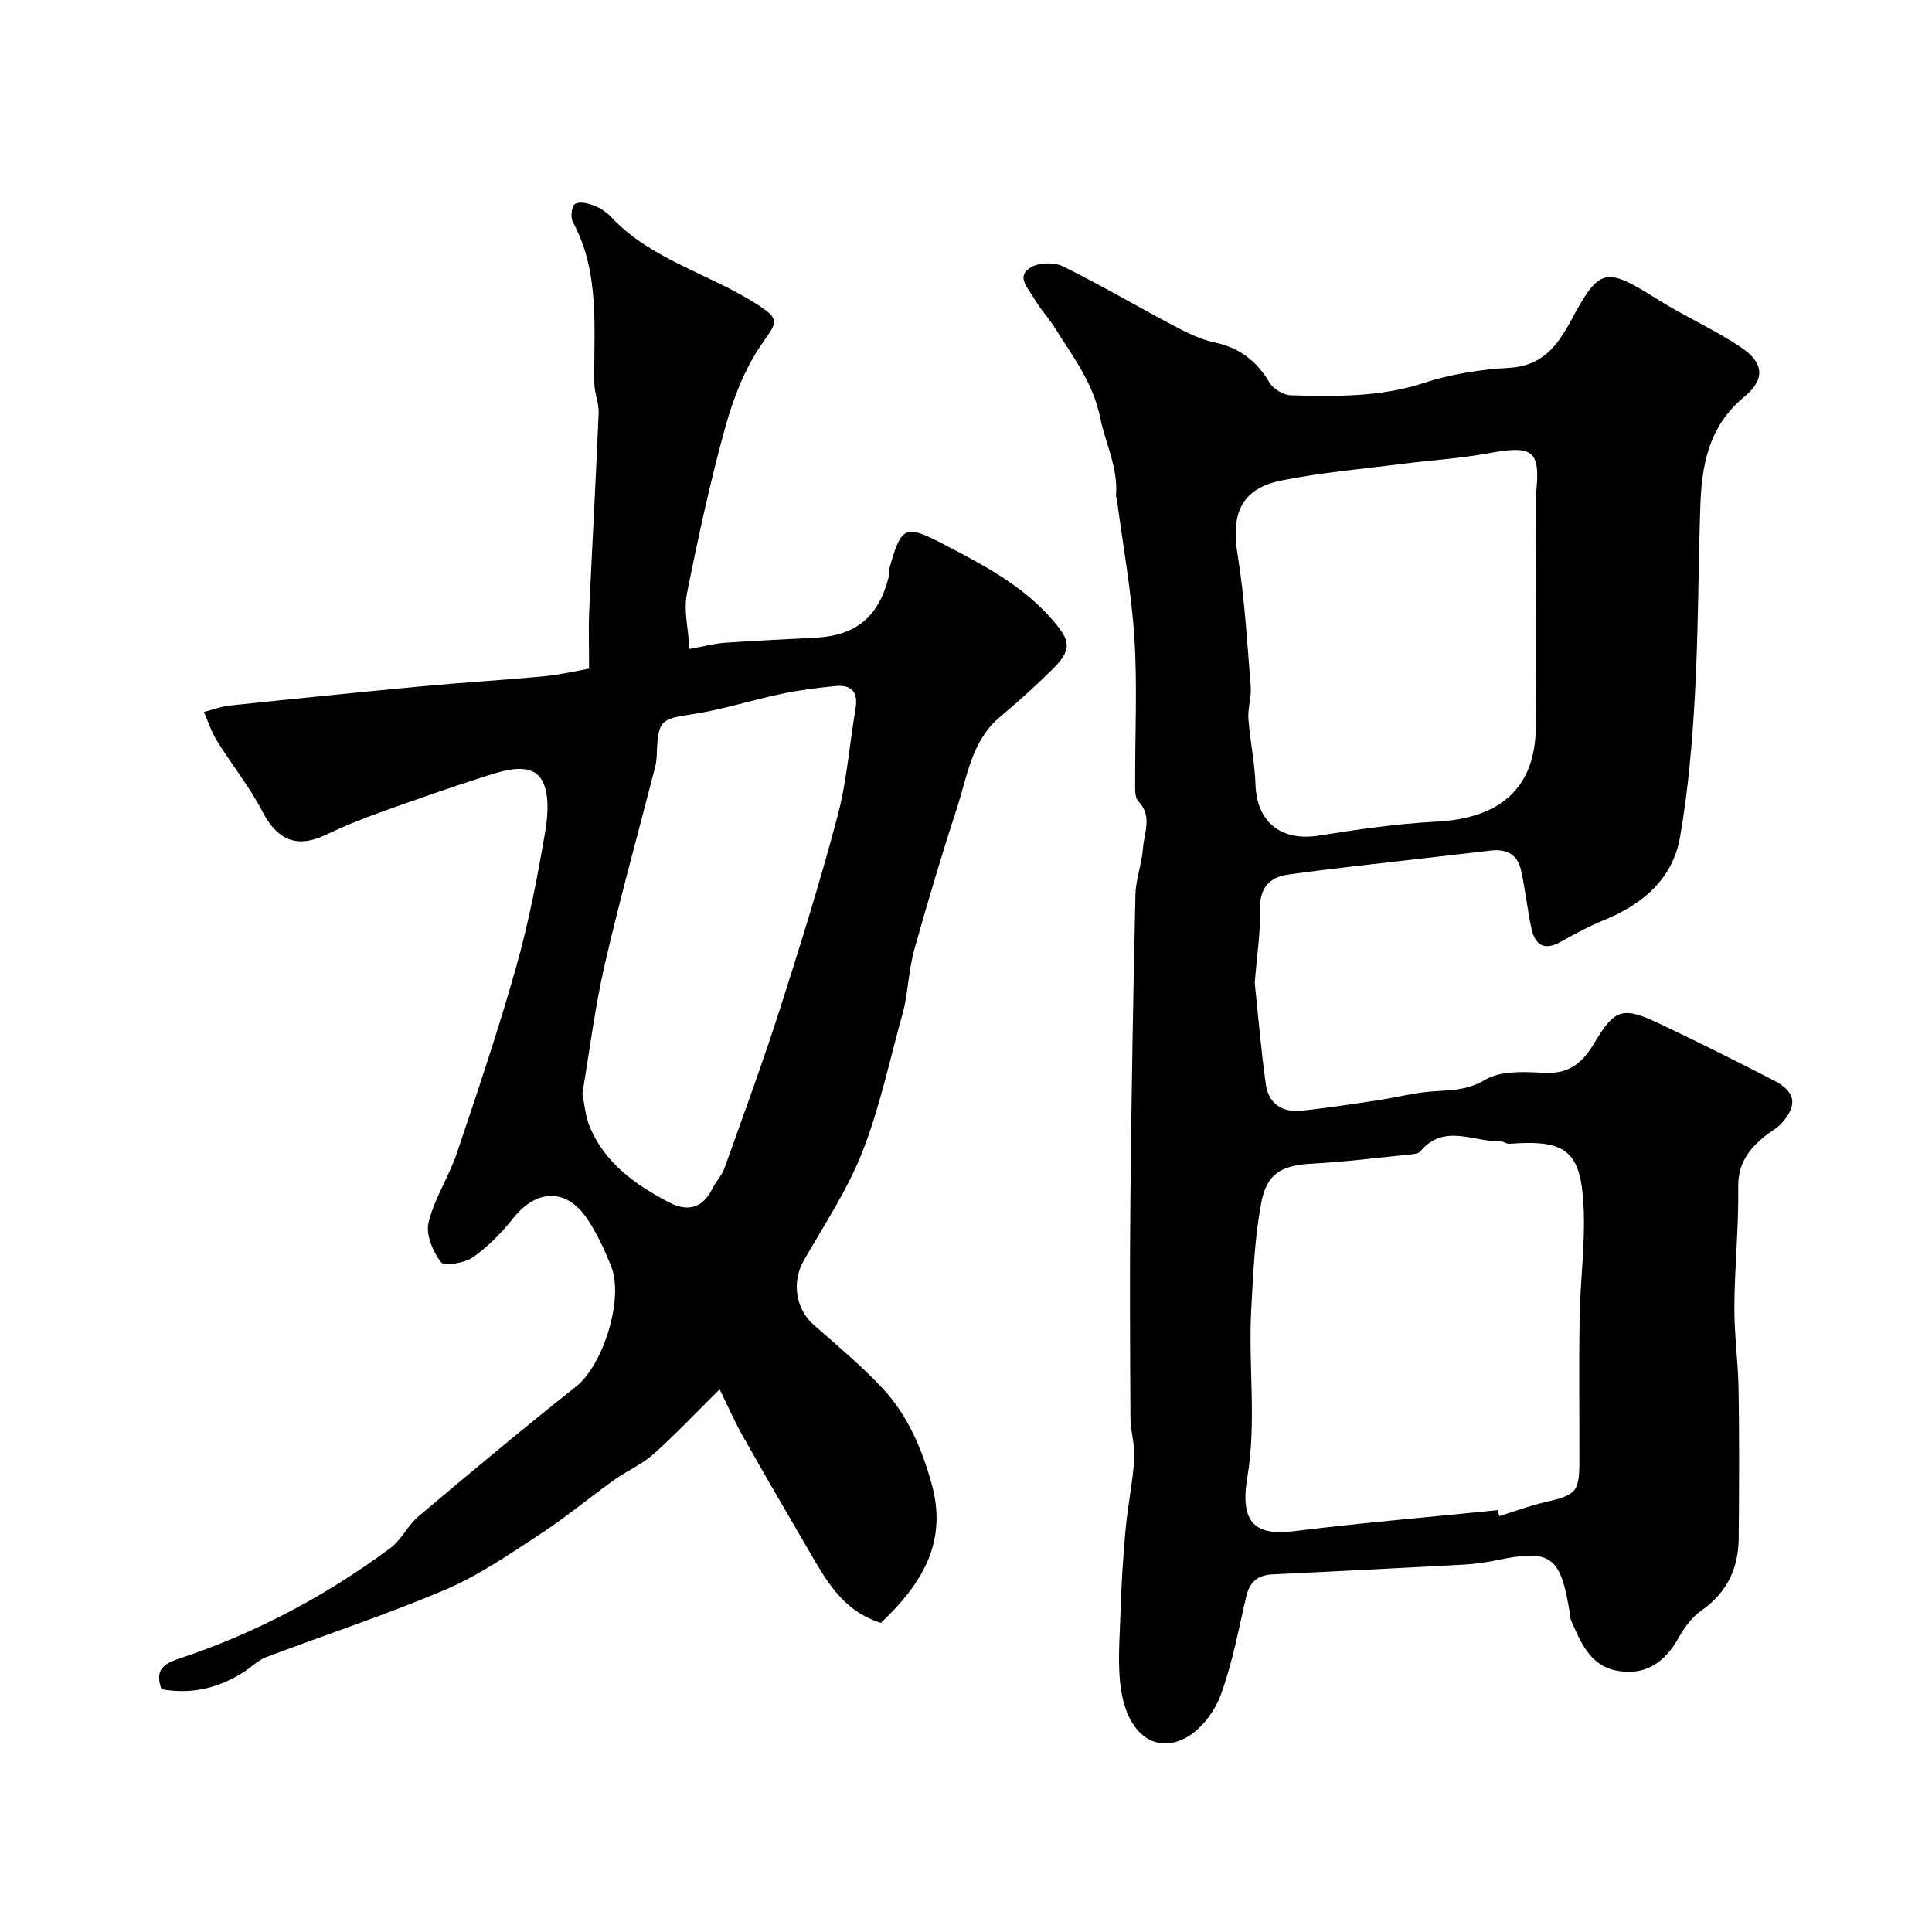
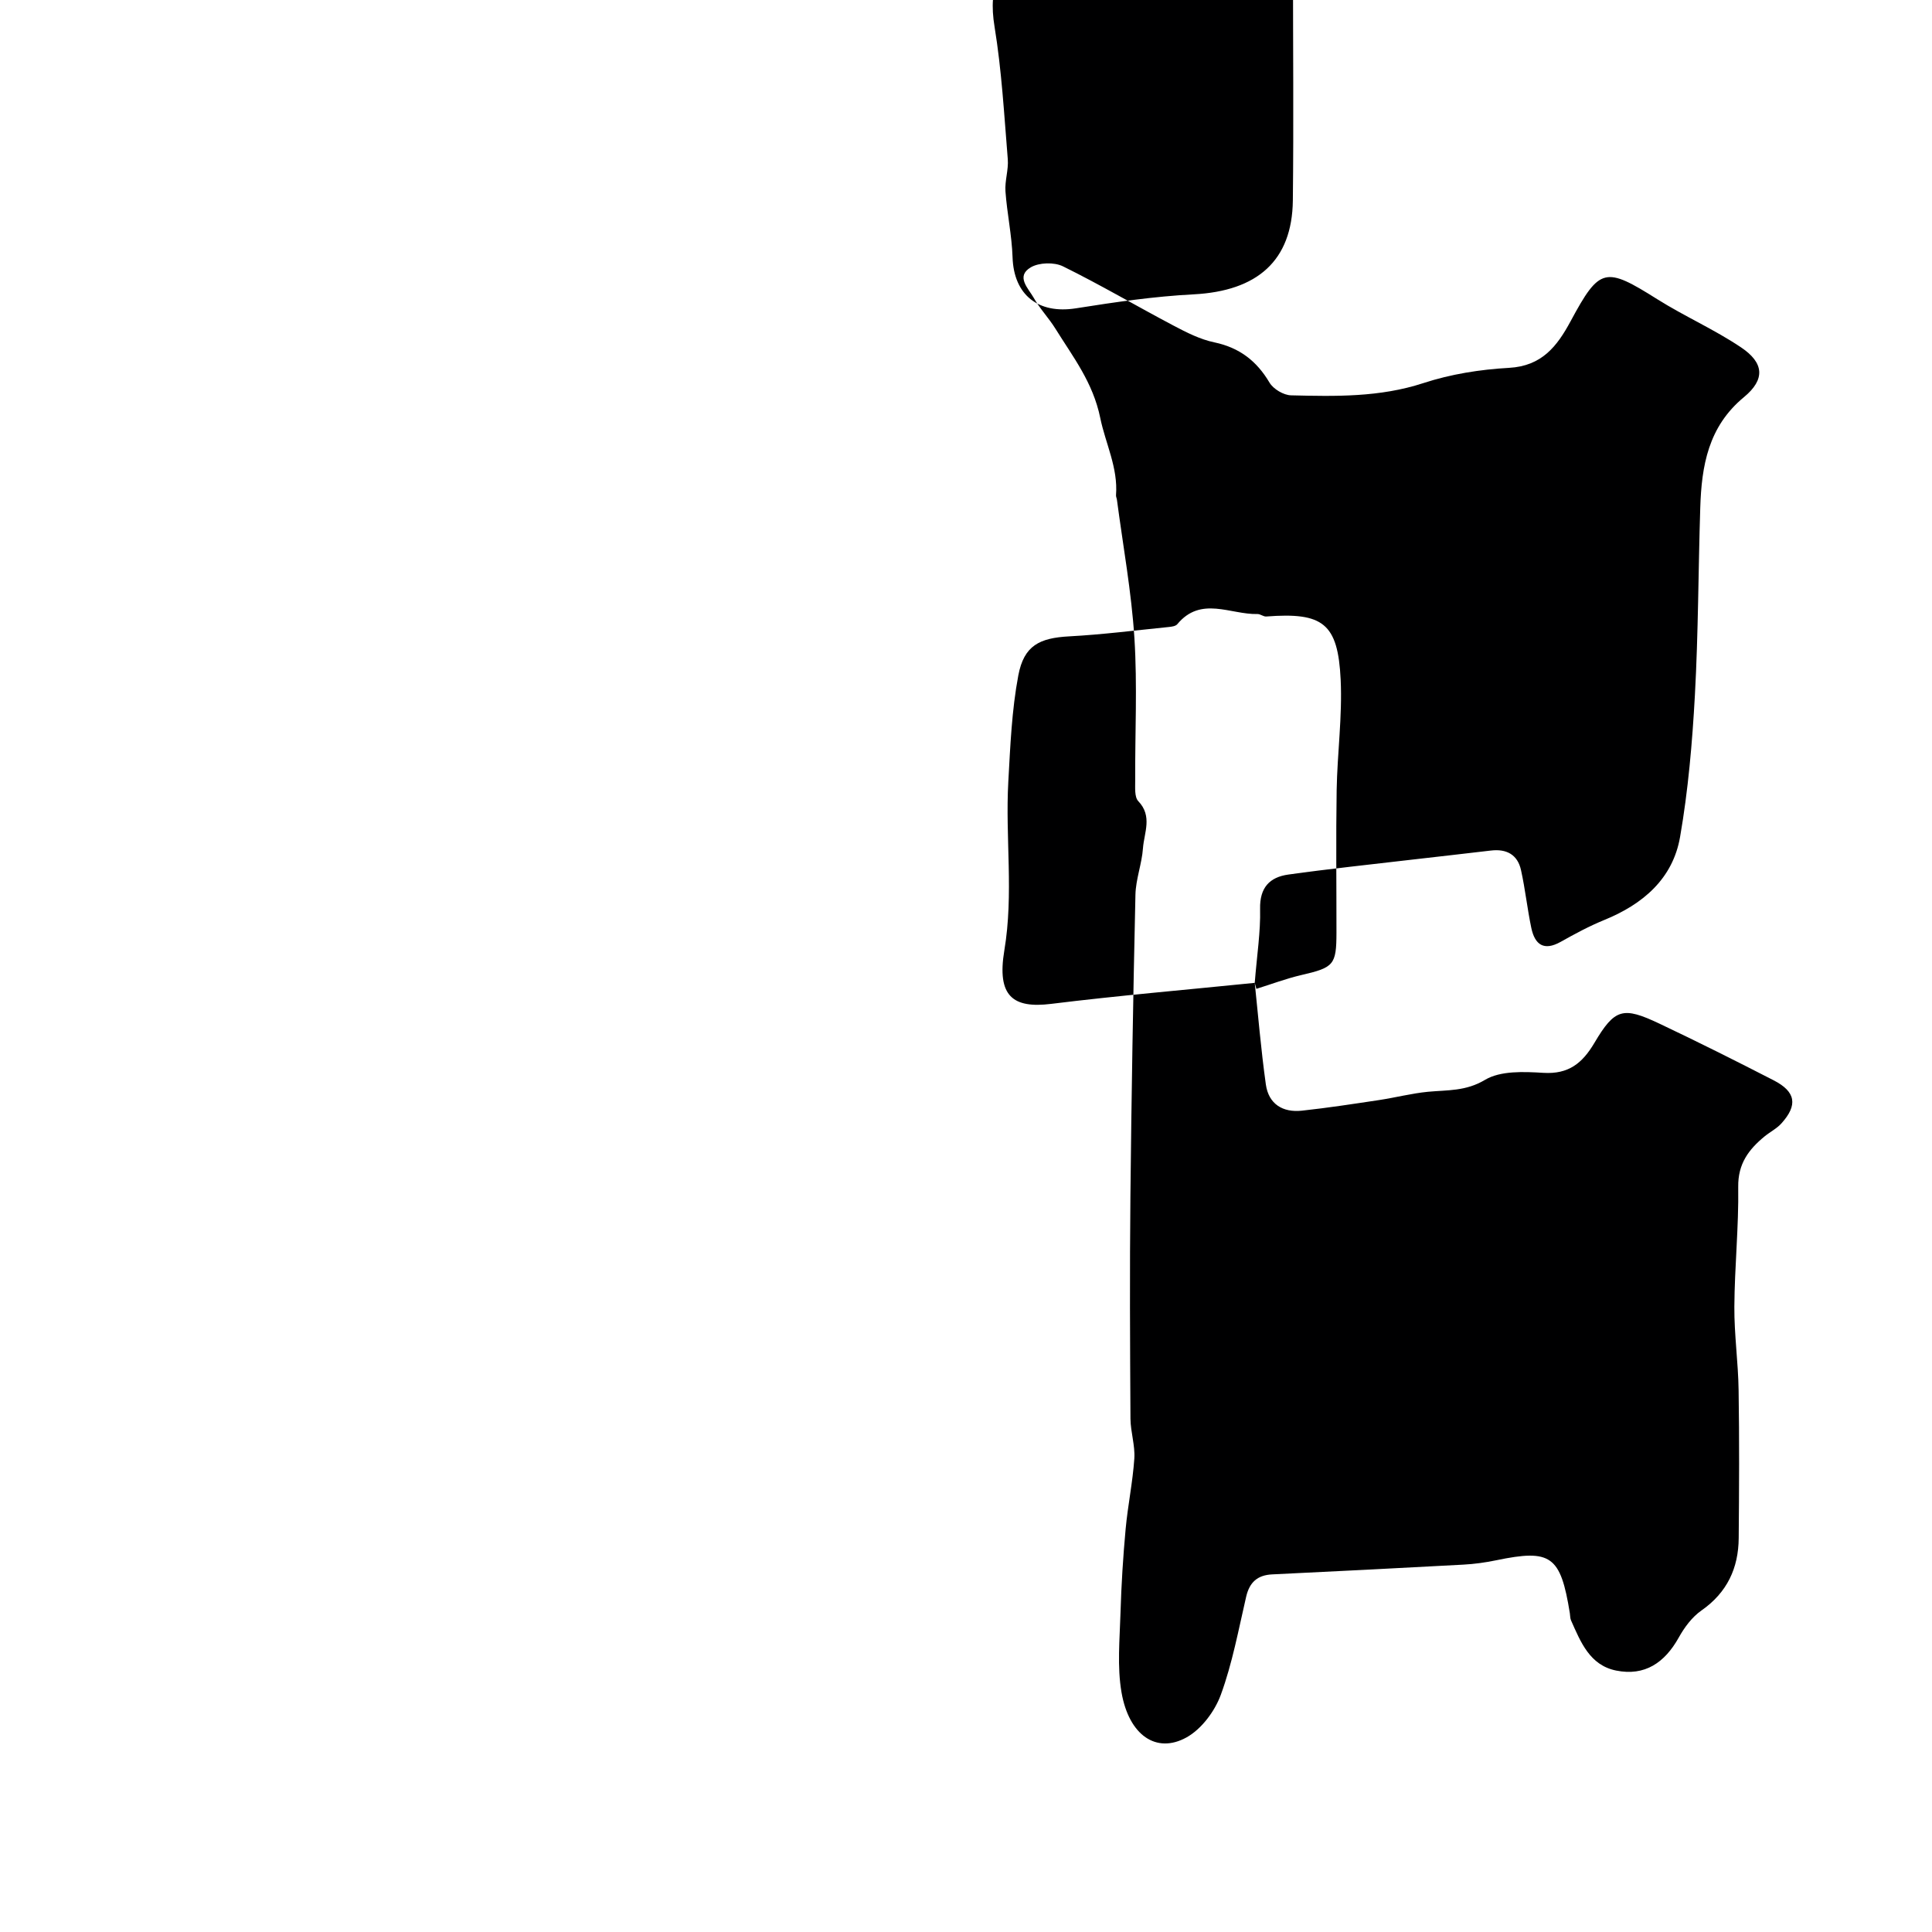
<svg xmlns="http://www.w3.org/2000/svg" enable-background="new 0 0 400 400" viewBox="0 0 400 400">
-   <path d="m259.78 203.49c.67 6.36 1.28 13.72 2.3 21.03.57 4.06 3.5 5.87 7.49 5.43 5.35-.58 10.67-1.4 15.99-2.2 3.37-.51 6.7-1.38 10.09-1.71 4.03-.38 7.82-.08 11.81-2.47 3.2-1.91 8.03-1.7 12.07-1.45 5.23.32 8.07-1.98 10.58-6.21 4.22-7.13 5.91-7.55 13.45-3.98 7.96 3.77 15.84 7.72 23.68 11.75 4.56 2.35 5.01 5.11 1.59 8.9-.96 1.07-2.34 1.76-3.48 2.69-3.3 2.71-5.54 5.67-5.47 10.47.12 8.26-.75 16.53-.8 24.8-.04 5.77.8 11.53.88 17.3.16 10.2.11 20.4.02 30.6-.05 6.24-2.4 11.28-7.71 14.99-1.95 1.36-3.54 3.51-4.71 5.62-2.9 5.19-7.02 8.02-12.96 6.82-5.46-1.1-7.35-5.92-9.34-10.4-.19-.43-.16-.97-.24-1.46-1.92-11.93-3.91-13.33-15.25-10.97-2.23.46-4.52.78-6.79.9-13.19.72-26.39 1.38-39.59 2.02-3.07.15-4.7 1.65-5.39 4.64-1.58 6.81-2.85 13.75-5.24 20.28-1.25 3.42-4.01 7.12-7.12 8.84-6.22 3.44-11.9-.44-13.44-9.32-.93-5.37-.37-11.02-.21-16.53.17-5.77.53-11.55 1.06-17.3.45-4.88 1.47-9.71 1.8-14.59.18-2.73-.78-5.51-.8-8.27-.09-15.33-.17-30.67-.01-46 .21-20.82.57-41.65 1.04-62.46.07-3.22 1.33-6.4 1.56-9.64.24-3.23 2.01-6.63-.97-9.74-.81-.85-.63-2.8-.64-4.24-.05-9.83.46-19.7-.16-29.49-.61-9.59-2.36-19.11-3.62-28.66-.04-.33-.22-.65-.19-.97.44-5.69-2.19-10.71-3.26-15.96-1.51-7.39-5.64-12.63-9.28-18.49-1.37-2.21-3.23-4.14-4.5-6.4-1.1-1.95-3.79-4.43-.61-6.31 1.71-1.01 4.85-1.1 6.66-.21 7.76 3.82 15.23 8.23 22.89 12.27 2.69 1.42 5.52 2.86 8.45 3.47 5.19 1.09 8.76 3.83 11.43 8.34.79 1.33 2.92 2.6 4.47 2.63 9.2.22 18.34.42 27.37-2.53 5.67-1.86 11.78-2.83 17.75-3.16 6.79-.38 9.94-4.45 12.75-9.66 6.03-11.2 7.15-11.34 17.96-4.54 5.63 3.54 11.8 6.25 17.31 9.95 4.79 3.21 5.07 6.63.62 10.31-7.41 6.11-8.78 14.24-9.05 22.92-.41 12.93-.4 25.88-1.11 38.8-.54 9.82-1.39 19.68-3.07 29.35-1.51 8.66-7.7 13.93-15.71 17.19-3.11 1.27-6.09 2.88-9.03 4.53-3.47 1.94-5.32.55-6.05-2.85-.84-3.98-1.26-8.04-2.14-12.01-.71-3.23-3.02-4.45-6.27-4.05-5.52.67-11.05 1.26-16.57 1.91-8.45.99-16.92 1.88-25.35 3.06-3.85.54-5.93 2.69-5.83 7.11.11 4.75-.65 9.52-1.11 15.31zm50.3 109.17c.11.41.22.83.34 1.24 3.09-.96 6.14-2.12 9.28-2.85 6.74-1.56 7.29-2.08 7.3-8.78.01-9.83-.12-19.67.04-29.5.13-7.63 1.19-15.28.83-22.87-.56-11.71-3.67-13.99-15.41-13.09-.59.04-1.21-.52-1.81-.51-5.59.14-11.71-3.8-16.6 2.1-.35.42-1.19.53-1.83.59-6.84.69-13.67 1.56-20.53 1.93-6.17.33-9.39 1.89-10.56 8.09-1.36 7.21-1.66 14.64-2.07 21.99-.65 11.62 1.14 23.21-.82 34.92-1.59 9.52 1.77 12.07 9.7 11.09 14-1.73 28.08-2.92 42.14-4.35zm7.92-210.24c1-9.27-.54-10.3-9.94-8.56-5.79 1.07-11.7 1.41-17.55 2.16-8.43 1.08-16.93 1.79-25.24 3.47-8.22 1.66-10.43 6.82-9.06 15.21 1.48 9.05 1.99 18.26 2.74 27.42.18 2.2-.64 4.48-.48 6.68.33 4.56 1.32 9.09 1.47 13.65.26 7.79 5.31 11.79 13.14 10.55 8.07-1.28 16.21-2.47 24.36-2.89 13.19-.69 20.38-6.96 20.53-19.43.18-16.09.03-32.18.03-48.26z" fill="#000001" />
-   <path d="m121.96 138.44c0-4.91-.13-8.34.02-11.75.62-13.69 1.39-27.38 1.96-41.08.09-2.08-.86-4.2-.89-6.3-.17-11.3 1.25-22.77-4.45-33.36-.52-.96-.27-3.22.44-3.71.83-.59 2.65-.17 3.86.29 1.34.51 2.68 1.38 3.66 2.43 8.34 8.87 20.28 11.68 30.12 18.01 5.01 3.22 4.19 3.7 1.07 8.21-3.5 5.06-5.9 11.17-7.56 17.16-3.16 11.43-5.68 23.05-7.99 34.69-.67 3.38.3 7.08.55 11.33 3-.54 5.17-1.13 7.38-1.29 6.29-.44 12.59-.7 18.88-1.05 8.19-.45 12.87-4.33 14.94-12.38.16-.63.03-1.34.2-1.97 2.49-9.02 3.34-9.1 11.58-4.8 8.14 4.24 16.11 8.44 22.25 15.56 3.72 4.31 4.03 6.1-.21 10.27-3.41 3.36-6.96 6.58-10.64 9.65-6.01 5.01-6.86 12.42-9.06 19.14-3.12 9.54-5.97 19.18-8.7 28.84-.99 3.5-1.27 7.19-1.89 10.8-.13.78-.28 1.55-.49 2.31-2.72 9.68-4.76 19.62-8.4 28.94-3.1 7.93-7.94 15.19-12.2 22.64-2.46 4.3-1.7 9.92 1.99 13.19 4.83 4.27 9.82 8.41 14.22 13.09 5.32 5.66 8.33 12.72 10.36 20.19 3.29 12.1-2.4 20.77-10.58 28.5-7.99-2.43-11.48-9.05-15.2-15.43-4.52-7.75-9.02-15.5-13.43-23.31-1.65-2.93-3-6.03-4.76-9.6-4.89 4.83-9.12 9.33-13.71 13.42-2.4 2.14-5.51 3.46-8.15 5.35-5.17 3.7-10.08 7.8-15.4 11.27-6.31 4.12-12.62 8.49-19.5 11.42-12.18 5.19-24.81 9.32-37.2 14.02-1.62.62-2.95 2-4.45 2.97-5.17 3.34-10.76 4.78-17.15 3.63-1.15-3.28-.38-4.99 3.42-6.25 15.87-5.25 30.53-12.99 43.95-22.96 2.32-1.72 3.64-4.73 5.88-6.61 10.78-9.08 21.6-18.14 32.65-26.89 5.44-4.31 9.92-18 7.2-24.84-1.37-3.45-2.96-6.91-5.04-9.97-4.29-6.28-10.45-6.01-15.23 0-2.41 3.03-5.23 5.91-8.38 8.11-1.73 1.2-5.91 1.89-6.6.99-1.68-2.19-3.16-5.75-2.55-8.23 1.21-4.96 4.21-9.45 5.86-14.34 4.3-12.77 8.61-25.56 12.27-38.52 2.6-9.22 4.44-18.7 6.04-28.16.61-3.61.88-8.45-1.01-11-2.29-3.09-7.2-1.68-10.87-.51-7.58 2.41-15.09 5.05-22.58 7.74-3.74 1.34-7.43 2.87-11.02 4.57-5.97 2.83-10 1.08-13.06-4.79-2.68-5.15-6.37-9.75-9.45-14.7-1.14-1.84-1.81-3.97-2.7-5.97 1.83-.46 3.64-1.15 5.5-1.34 13.22-1.39 26.44-2.73 39.67-3.97 8.52-.8 17.06-1.3 25.58-2.11 3.35-.34 6.65-1.13 9-1.54zm-1.4 88.02c.52 2.47.66 4.65 1.44 6.57 3.13 7.74 9.52 12.25 16.56 15.93 3.75 1.96 6.93 1.24 8.93-2.87.71-1.46 1.95-2.69 2.49-4.19 3.91-10.95 7.93-21.88 11.48-32.95 4.25-13.26 8.4-26.58 11.96-40.04 1.91-7.22 2.45-14.79 3.71-22.19.59-3.46-.86-5.01-4.18-4.68-3.73.37-7.48.84-11.14 1.61-6.2 1.31-12.29 3.29-18.53 4.23-6.33.95-7.03 1.23-7.28 7.83-.04.98-.08 1.99-.32 2.94-3.5 13.68-7.31 27.29-10.47 41.04-2.05 8.9-3.16 18.01-4.65 26.77z" fill="#000001" />
+   <path d="m259.78 203.49c.67 6.36 1.28 13.72 2.3 21.03.57 4.06 3.5 5.87 7.49 5.43 5.35-.58 10.67-1.4 15.99-2.2 3.37-.51 6.7-1.38 10.09-1.71 4.03-.38 7.82-.08 11.81-2.47 3.2-1.91 8.03-1.7 12.07-1.45 5.23.32 8.07-1.98 10.58-6.21 4.22-7.13 5.91-7.55 13.45-3.98 7.96 3.77 15.84 7.72 23.68 11.75 4.56 2.35 5.01 5.11 1.59 8.9-.96 1.07-2.34 1.76-3.48 2.69-3.3 2.71-5.54 5.67-5.47 10.47.12 8.26-.75 16.53-.8 24.8-.04 5.77.8 11.53.88 17.3.16 10.2.11 20.4.02 30.6-.05 6.24-2.4 11.28-7.71 14.99-1.95 1.36-3.54 3.51-4.71 5.62-2.9 5.19-7.02 8.02-12.96 6.82-5.46-1.1-7.35-5.92-9.34-10.4-.19-.43-.16-.97-.24-1.46-1.92-11.93-3.91-13.33-15.25-10.97-2.23.46-4.52.78-6.79.9-13.19.72-26.39 1.38-39.59 2.02-3.07.15-4.7 1.65-5.39 4.64-1.58 6.81-2.85 13.75-5.24 20.28-1.25 3.42-4.01 7.12-7.12 8.84-6.22 3.44-11.9-.44-13.44-9.32-.93-5.37-.37-11.02-.21-16.53.17-5.77.53-11.55 1.06-17.3.45-4.88 1.47-9.71 1.8-14.59.18-2.73-.78-5.51-.8-8.27-.09-15.33-.17-30.67-.01-46 .21-20.82.57-41.65 1.04-62.46.07-3.22 1.33-6.4 1.56-9.64.24-3.23 2.01-6.63-.97-9.74-.81-.85-.63-2.8-.64-4.24-.05-9.83.46-19.7-.16-29.49-.61-9.59-2.36-19.11-3.62-28.66-.04-.33-.22-.65-.19-.97.44-5.69-2.19-10.71-3.26-15.96-1.51-7.39-5.64-12.63-9.28-18.49-1.37-2.21-3.23-4.14-4.5-6.4-1.1-1.95-3.79-4.43-.61-6.31 1.71-1.01 4.85-1.1 6.66-.21 7.76 3.82 15.23 8.23 22.89 12.27 2.69 1.42 5.52 2.86 8.45 3.47 5.19 1.09 8.76 3.83 11.43 8.34.79 1.33 2.92 2.6 4.47 2.63 9.2.22 18.34.42 27.37-2.53 5.67-1.86 11.78-2.83 17.75-3.16 6.79-.38 9.94-4.45 12.75-9.66 6.03-11.2 7.15-11.34 17.96-4.54 5.63 3.54 11.8 6.25 17.31 9.95 4.79 3.21 5.07 6.63.62 10.31-7.41 6.11-8.78 14.24-9.05 22.92-.41 12.93-.4 25.88-1.11 38.8-.54 9.82-1.39 19.68-3.07 29.35-1.51 8.66-7.7 13.93-15.71 17.19-3.11 1.27-6.09 2.88-9.03 4.53-3.47 1.94-5.32.55-6.05-2.85-.84-3.98-1.26-8.04-2.14-12.01-.71-3.23-3.02-4.45-6.27-4.05-5.52.67-11.05 1.26-16.57 1.91-8.45.99-16.92 1.88-25.35 3.06-3.85.54-5.93 2.69-5.83 7.11.11 4.75-.65 9.52-1.11 15.31zc.11.41.22.83.34 1.24 3.09-.96 6.14-2.12 9.28-2.85 6.74-1.56 7.29-2.08 7.3-8.78.01-9.83-.12-19.67.04-29.5.13-7.63 1.19-15.28.83-22.87-.56-11.71-3.67-13.99-15.41-13.09-.59.04-1.21-.52-1.81-.51-5.59.14-11.71-3.8-16.6 2.1-.35.42-1.19.53-1.83.59-6.84.69-13.67 1.56-20.53 1.93-6.17.33-9.39 1.89-10.56 8.09-1.36 7.21-1.66 14.64-2.07 21.99-.65 11.62 1.14 23.21-.82 34.92-1.59 9.52 1.77 12.07 9.7 11.09 14-1.73 28.08-2.92 42.14-4.35zm7.92-210.24c1-9.27-.54-10.3-9.94-8.56-5.79 1.07-11.7 1.41-17.55 2.16-8.43 1.08-16.93 1.79-25.24 3.47-8.22 1.66-10.43 6.82-9.06 15.21 1.48 9.05 1.99 18.26 2.74 27.42.18 2.2-.64 4.48-.48 6.68.33 4.56 1.32 9.09 1.47 13.65.26 7.79 5.31 11.79 13.14 10.55 8.07-1.28 16.21-2.47 24.36-2.89 13.19-.69 20.38-6.96 20.53-19.43.18-16.09.03-32.18.03-48.26z" fill="#000001" />
</svg>